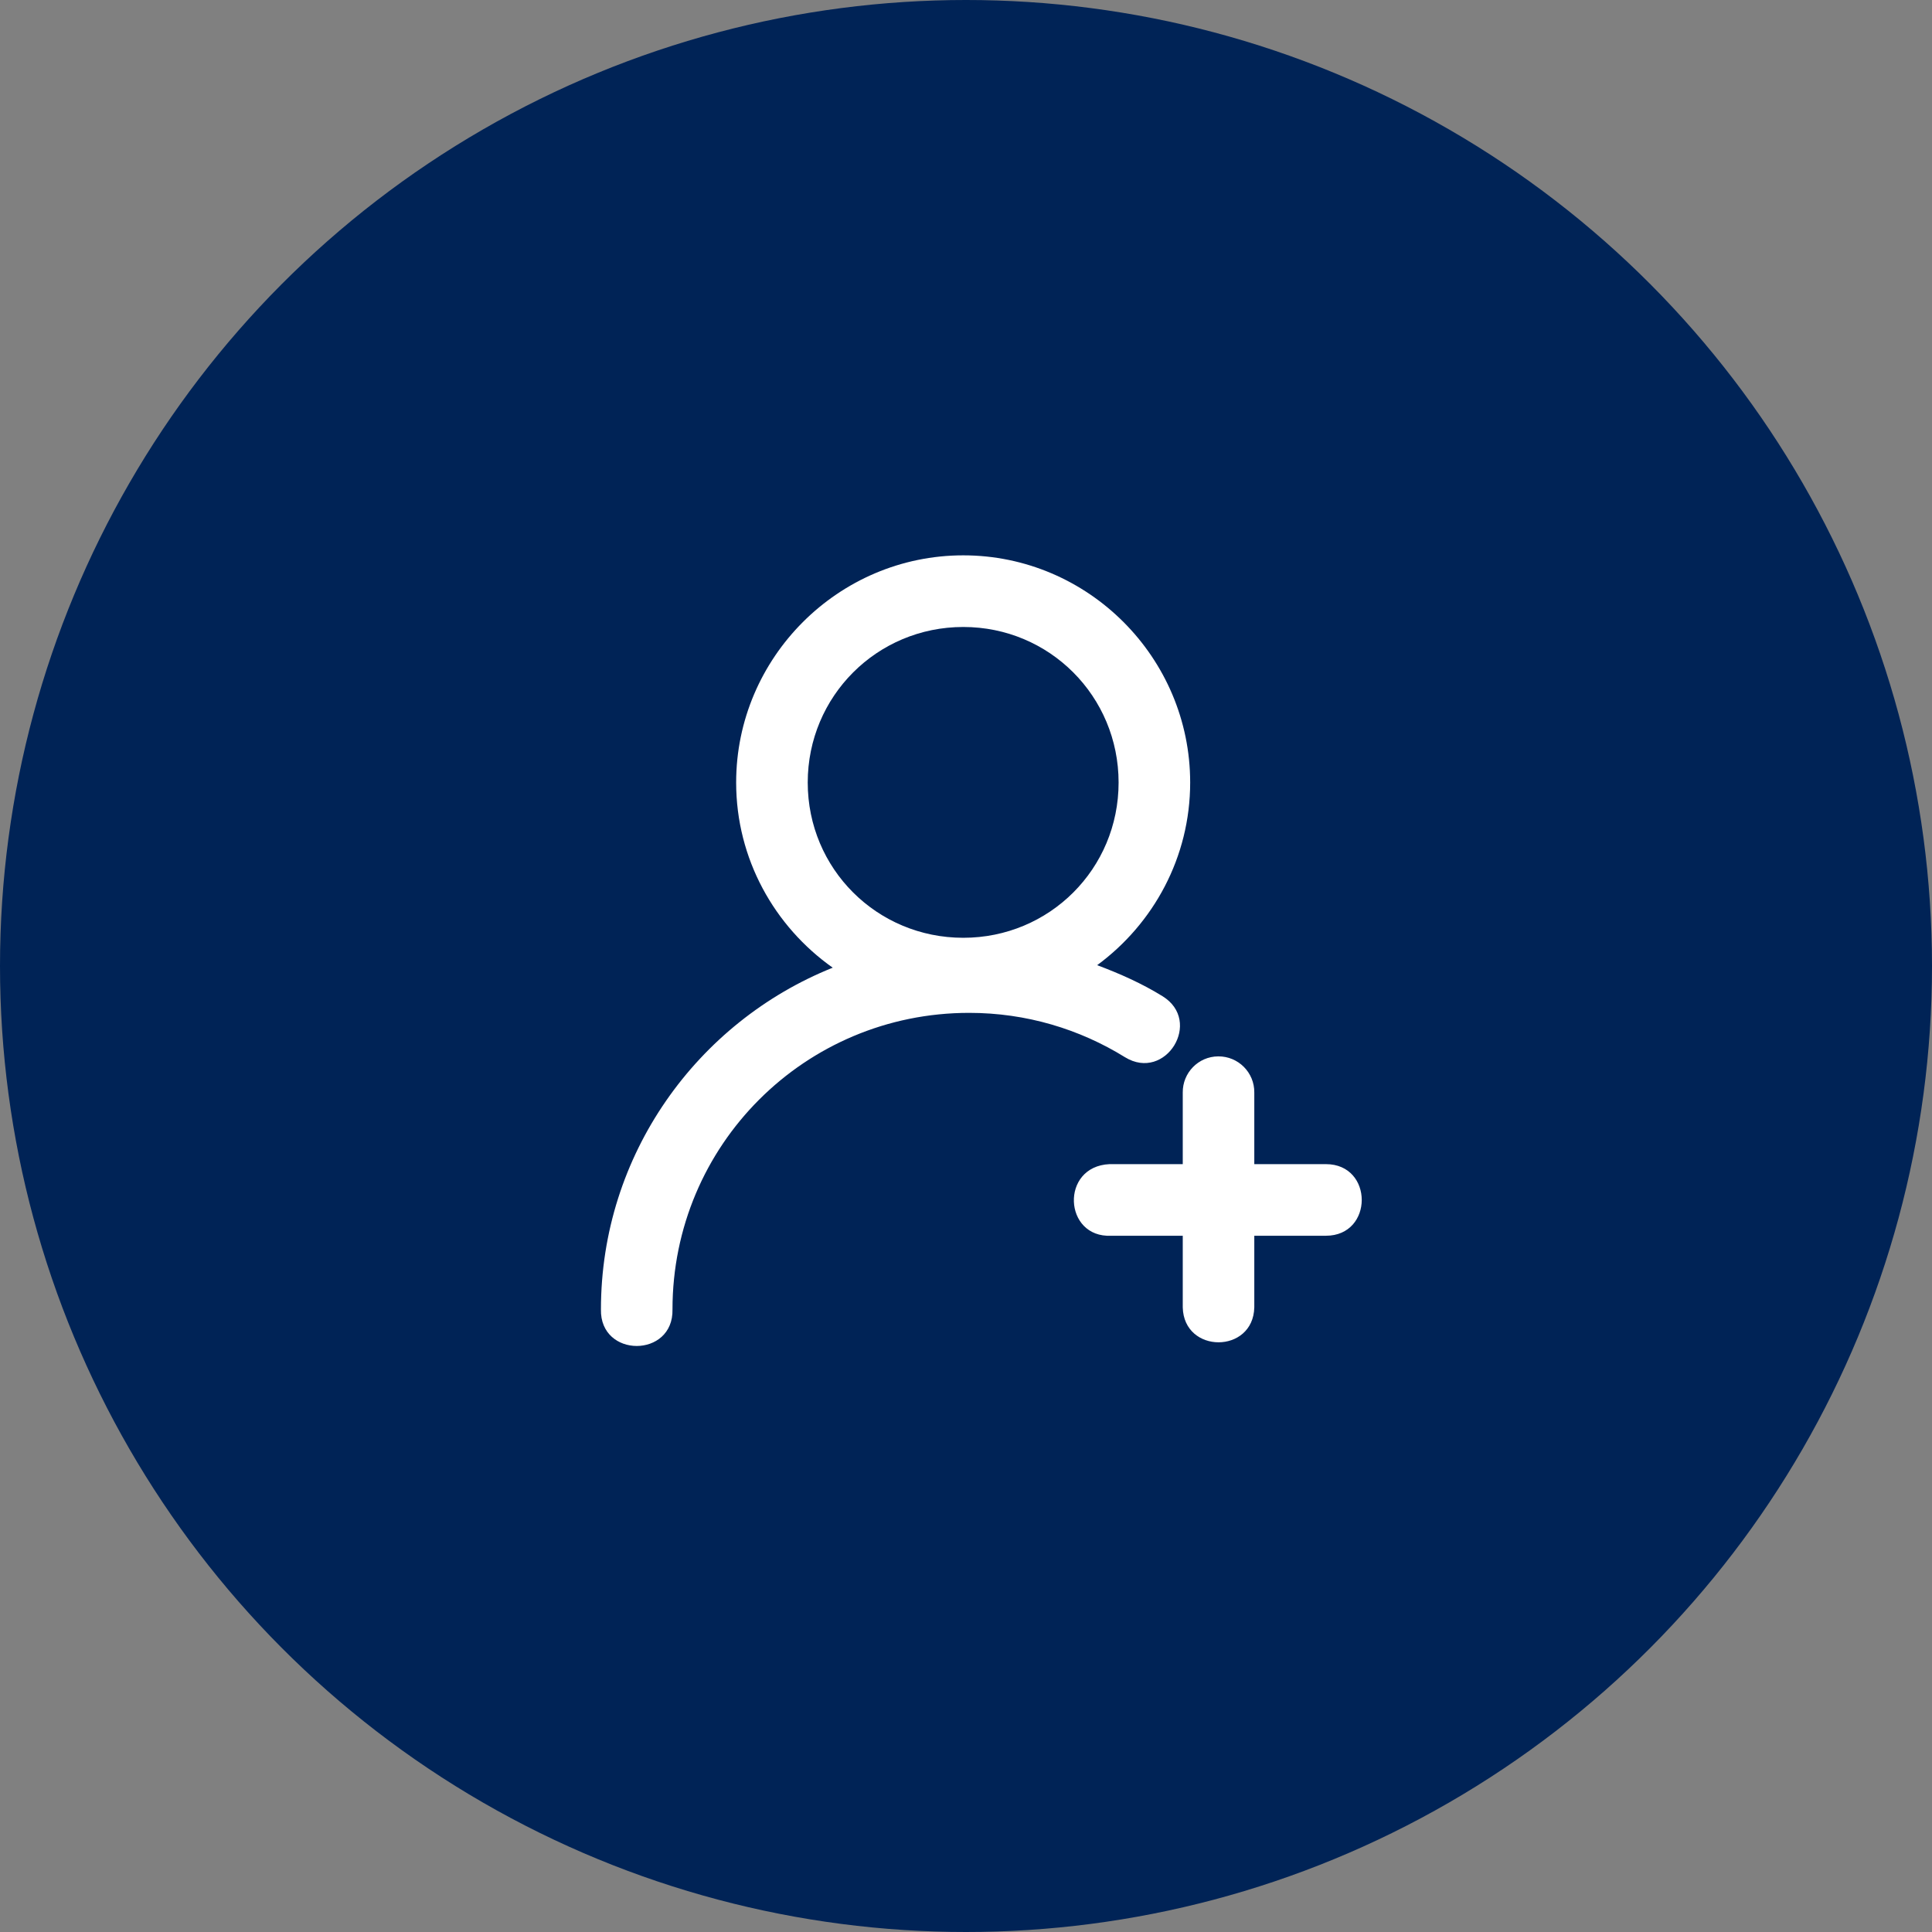
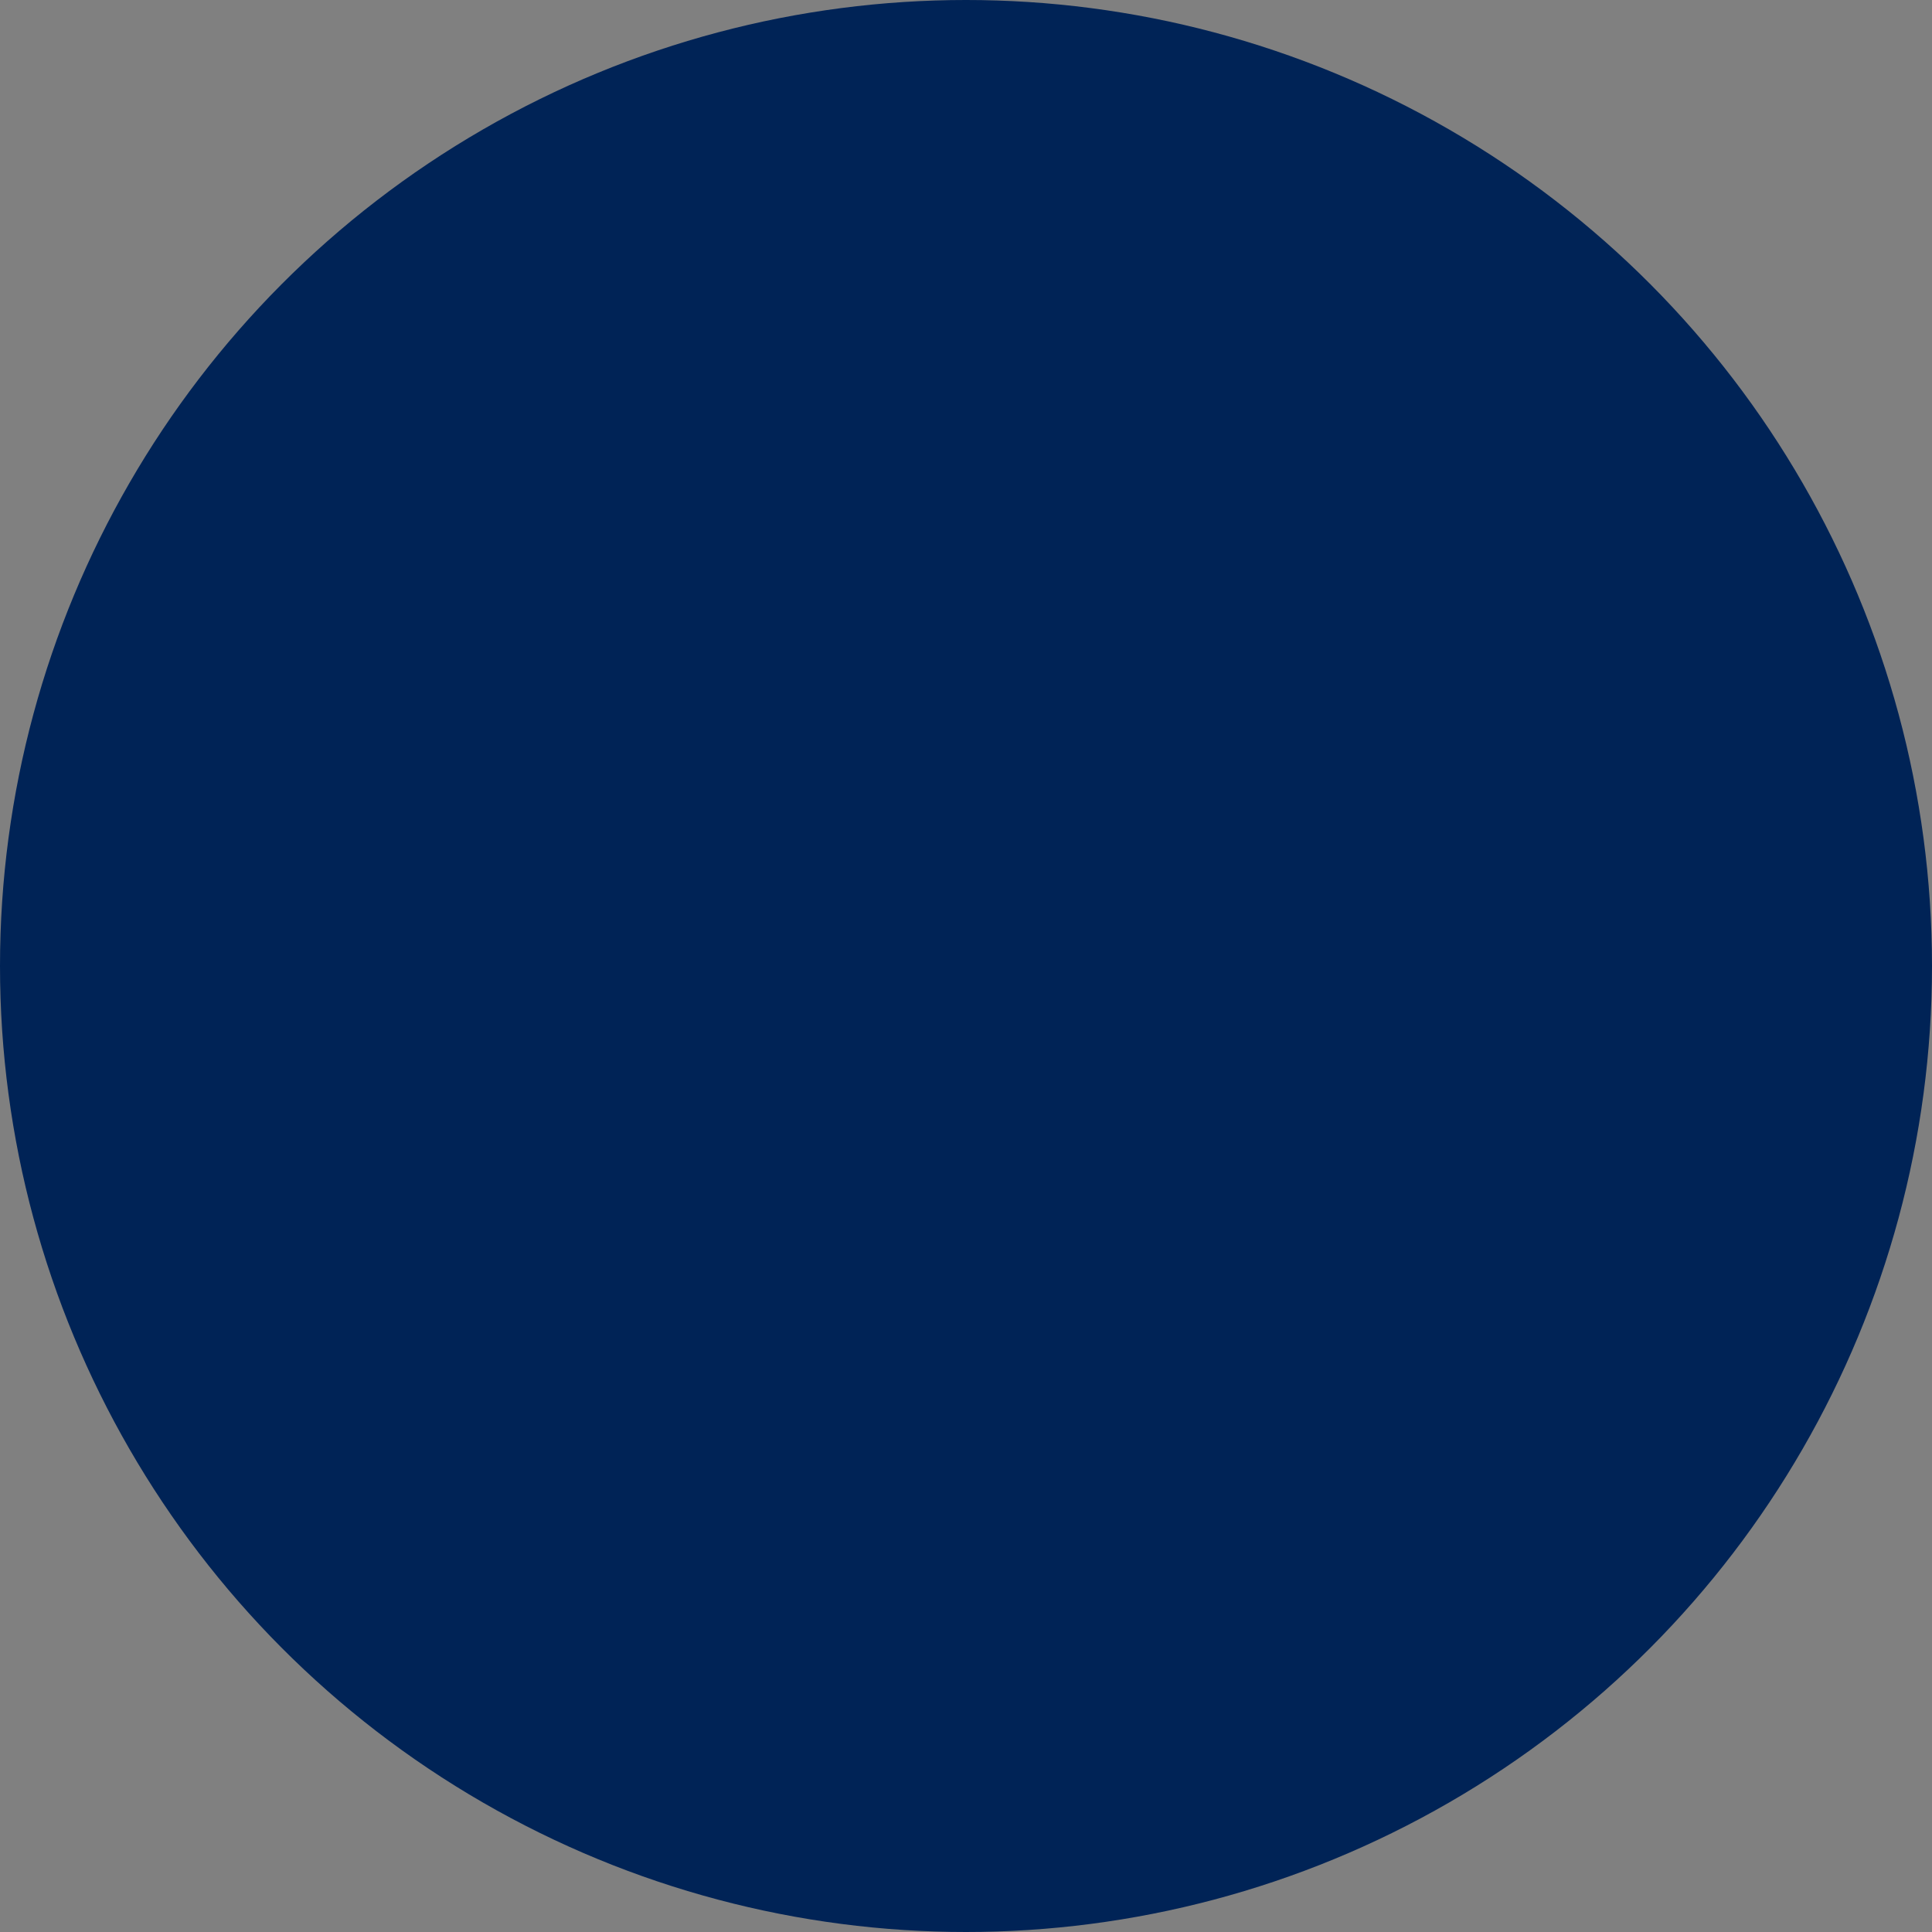
<svg xmlns="http://www.w3.org/2000/svg" width="63" height="63" viewBox="0 0 63 63" fill="none">
  <rect x="0" y="0" width="63" height="63" fill="#808080" stroke="none" />
  <circle cx="31.5" cy="31.5" r="31.5" fill="#002356" />
-   <path d="M31.411 18.109C27.337 18.109 24.005 21.444 24.005 25.517C24.005 28.008 25.255 30.213 27.154 31.555C22.733 33.328 19.596 37.653 19.596 42.698C19.561 44.288 21.965 44.288 21.929 42.698C21.929 37.343 26.247 33.028 31.602 33.028C33.472 33.028 35.207 33.56 36.684 34.474C38.011 35.289 39.233 33.297 37.905 32.483C37.24 32.072 36.52 31.751 35.777 31.473C37.61 30.125 38.81 27.958 38.81 25.517C38.81 21.444 35.484 18.109 31.411 18.109ZM31.411 20.445C34.223 20.445 36.476 22.705 36.476 25.517C36.476 28.33 34.223 30.58 31.411 30.58C28.598 30.58 26.339 28.33 26.339 25.517C26.339 22.705 28.598 20.445 31.411 20.445ZM38.568 40.296V42.63C38.602 44.151 40.868 44.151 40.901 42.63V40.296H43.237C44.794 40.296 44.794 37.961 43.237 37.961H40.901V35.627C40.909 34.973 40.377 34.441 39.723 34.447C39.078 34.451 38.561 34.982 38.568 35.627V37.961H36.179C34.566 38.035 34.678 40.371 36.235 40.296H38.568Z" fill="white" />
</svg>